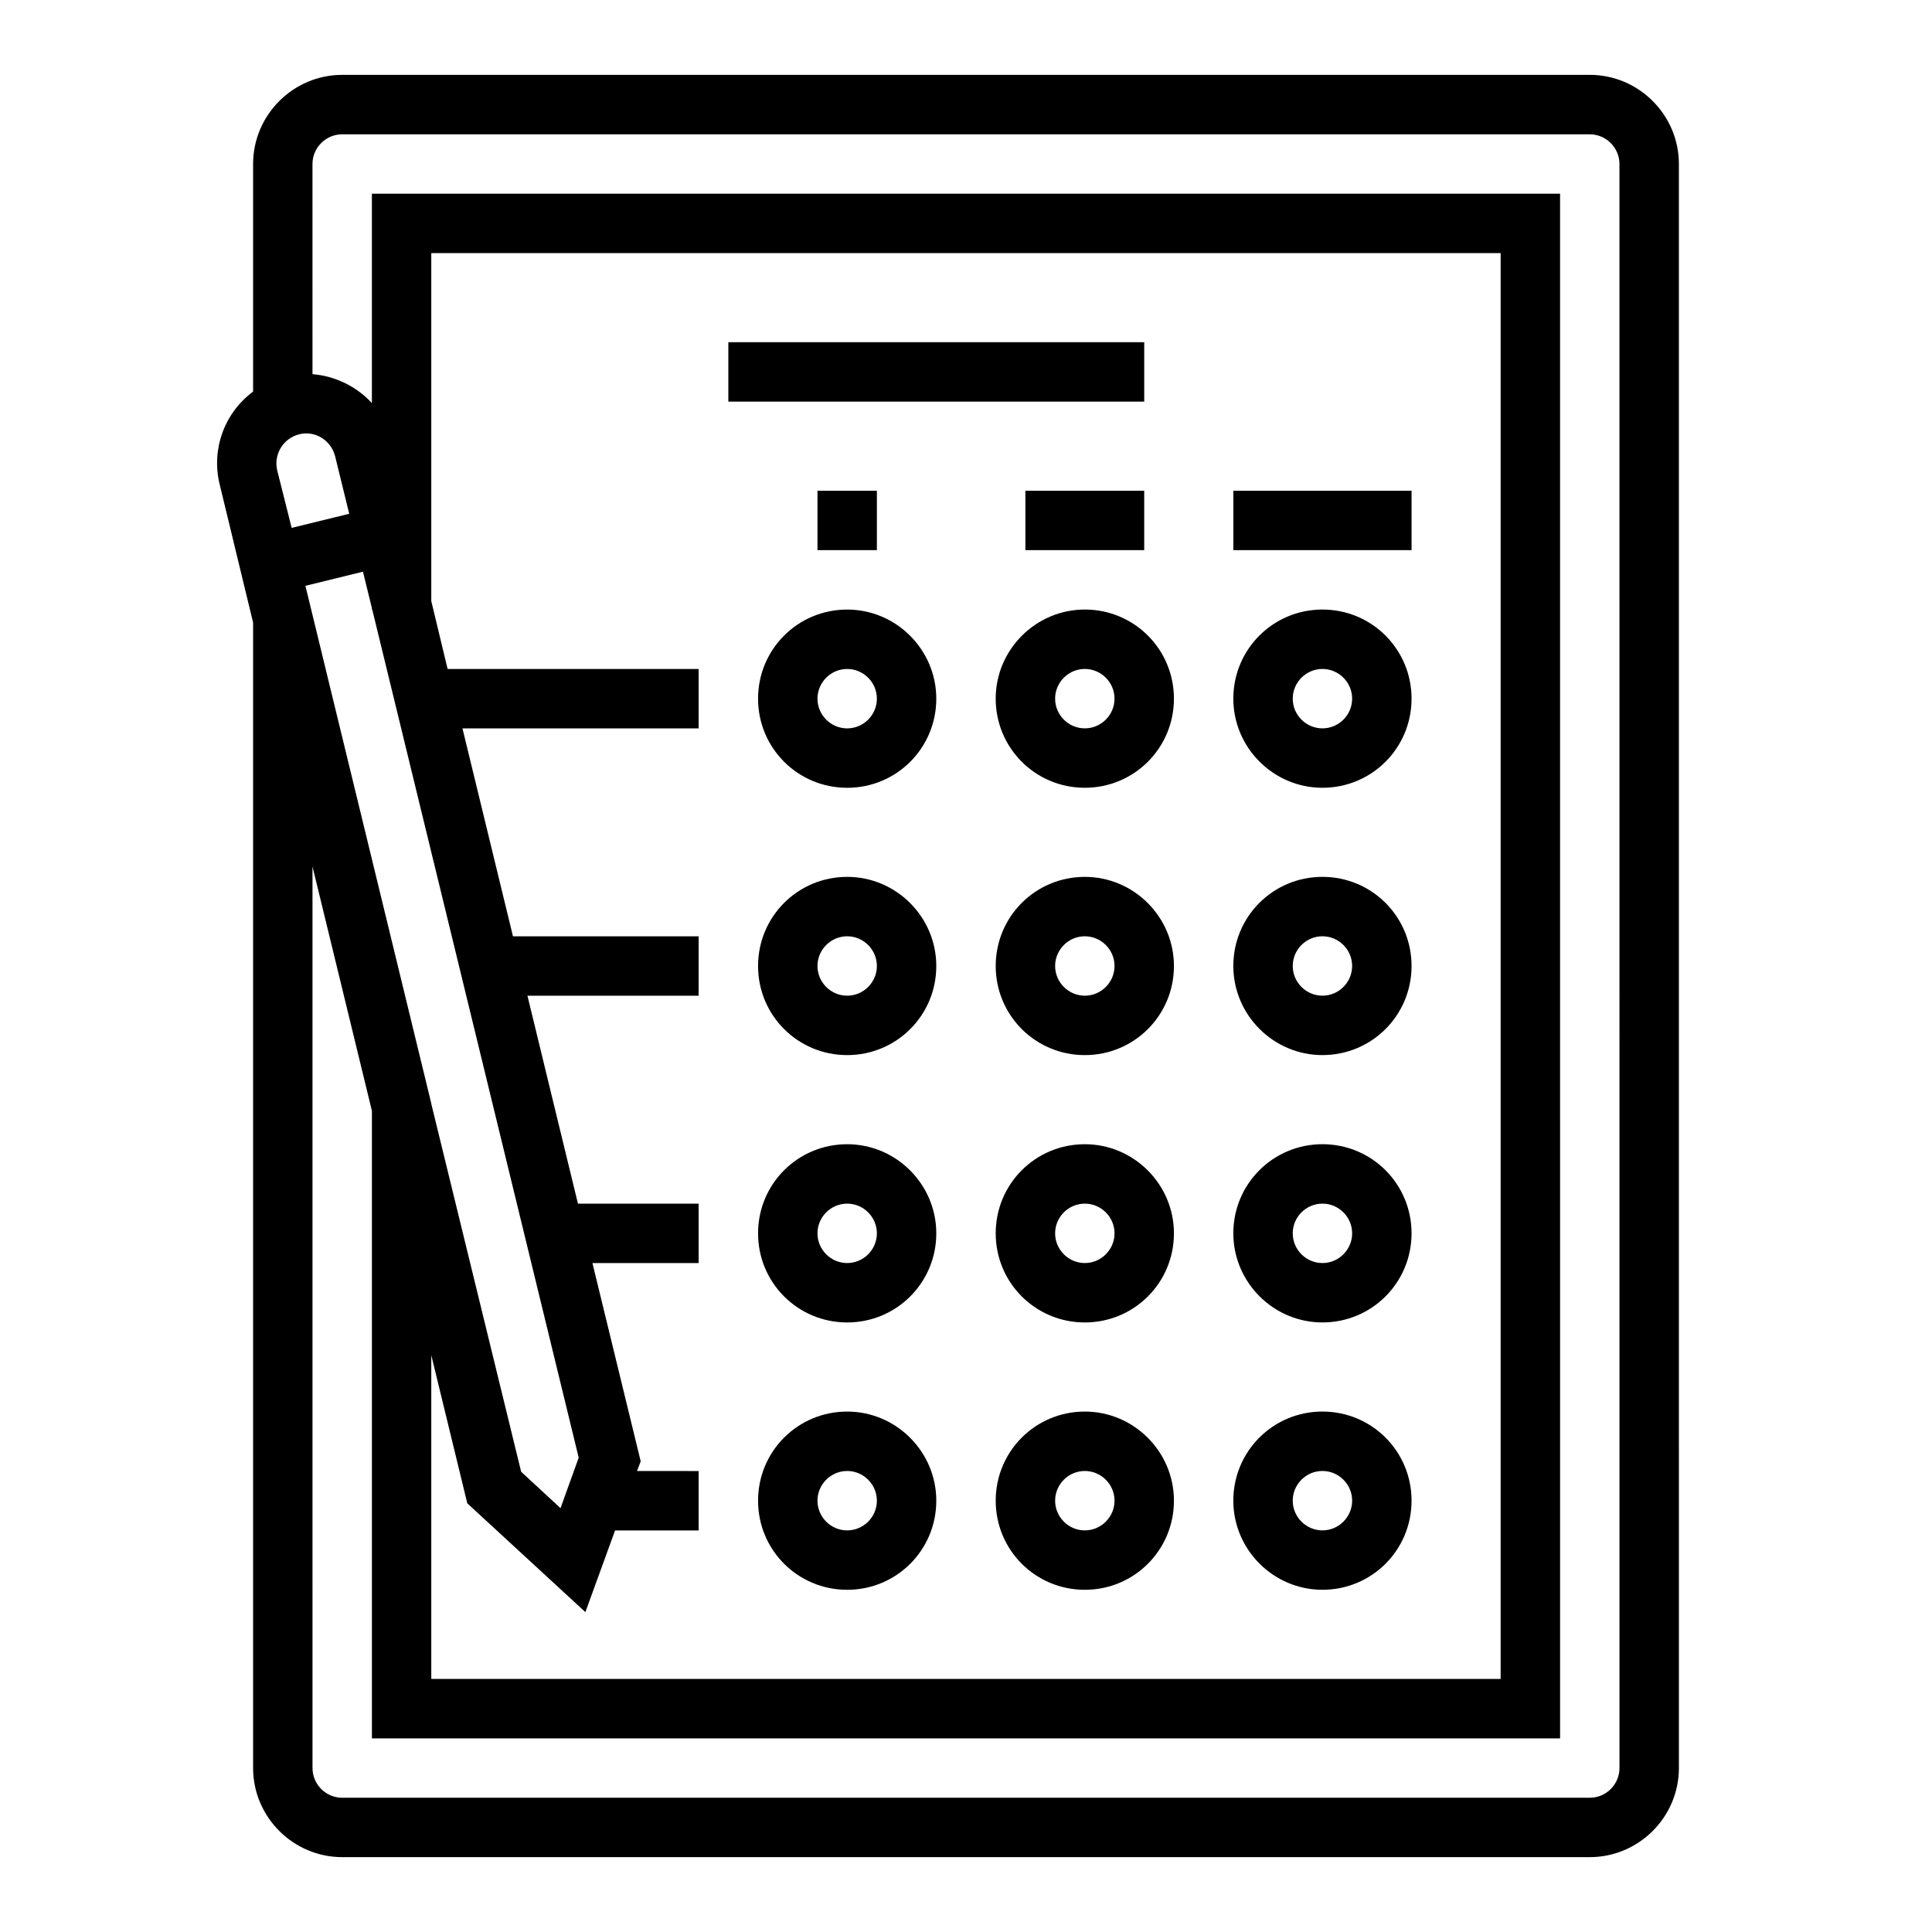
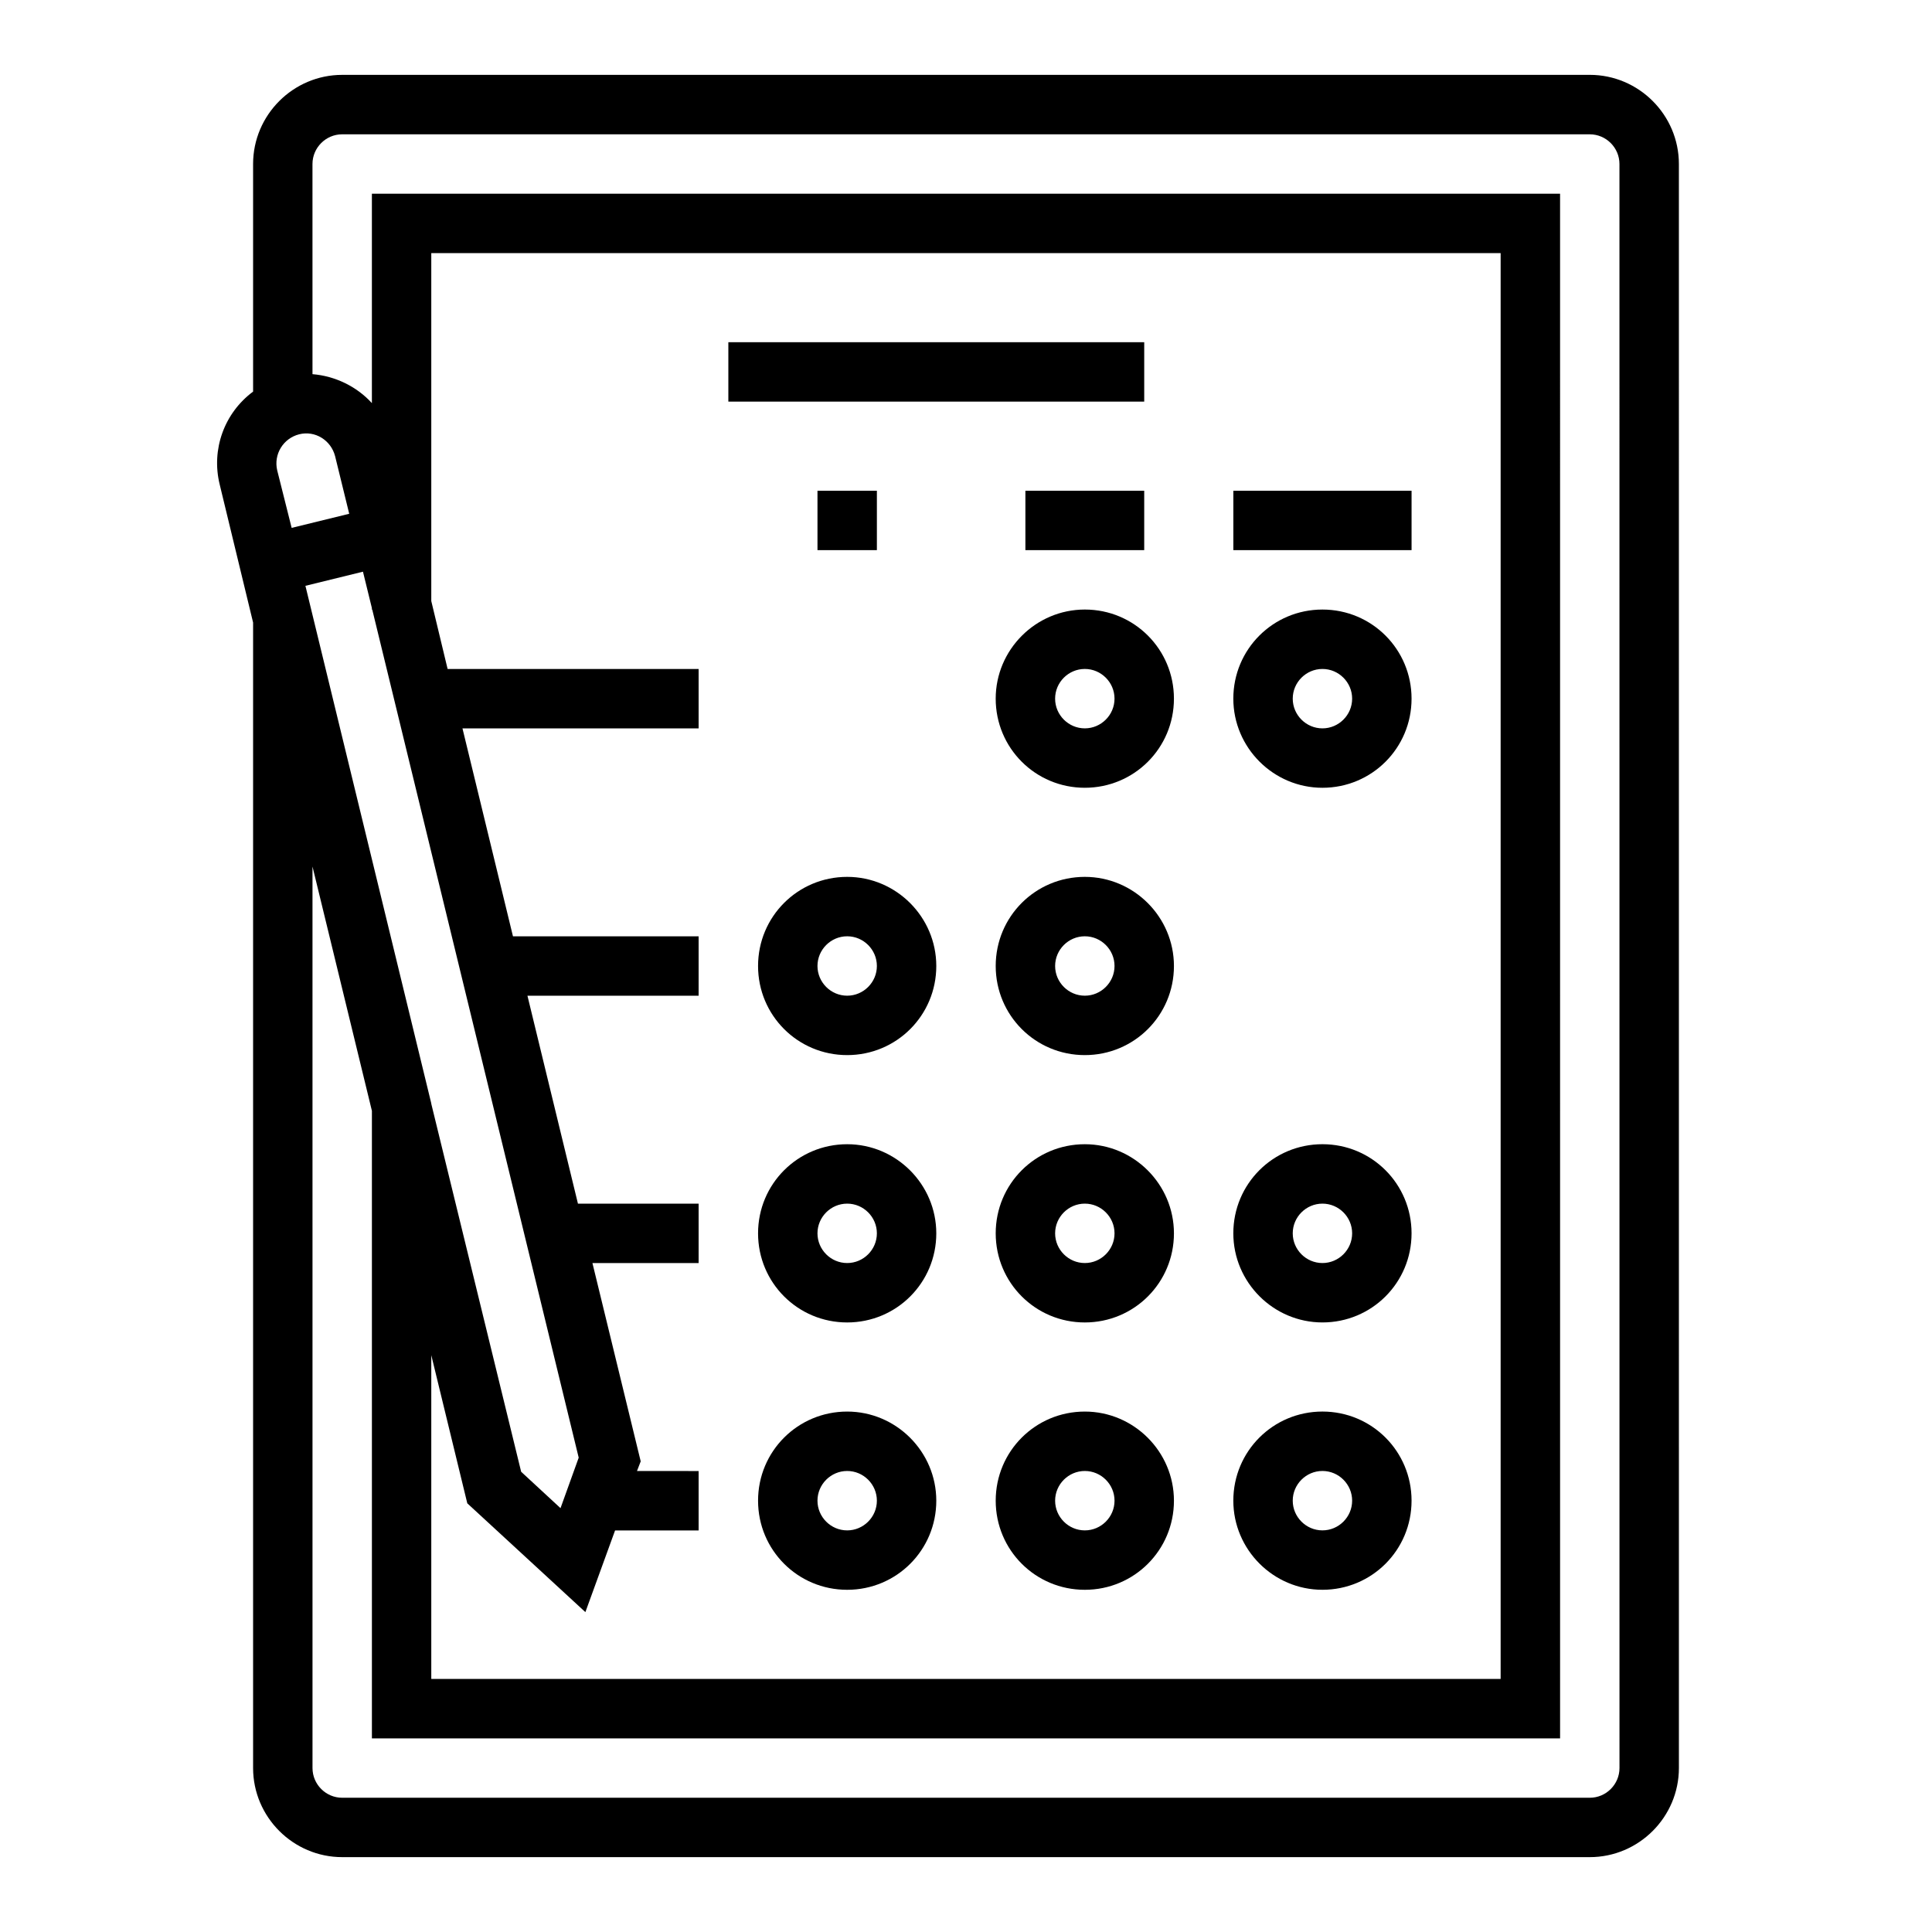
<svg xmlns="http://www.w3.org/2000/svg" fill="#000000" width="800px" height="800px" version="1.1" viewBox="144 144 512 512">
  <g>
    <path d="m565.31 163.84h-330.62c-12.988 0-23.617 10.629-23.617 23.617v60.32c-7.676 5.707-11.121 15.352-8.855 24.602l8.855 36.605v303.56c0 12.988 10.629 23.617 23.617 23.617h330.62c12.988 0 23.617-10.629 23.617-23.617l-0.004-425.09c0-12.988-10.625-23.617-23.613-23.617zm-347.85 104.8c-0.984-4.231 1.574-8.461 5.805-9.543 4.231-1.082 8.461 1.574 9.543 5.805l3.738 15.254-15.254 3.738zm22.73 26.863 2.363 9.645v0.395h0.098l54.711 224.75-4.82 13.383-10.43-9.645-23.816-97.516v-0.098l-33.355-137.17zm72.621 238.33 0.984-2.559-12.793-52.547h28.141v-15.742h-31.98l-13.383-55.105h45.363v-15.742h-49.199l-13.383-55.105h62.582v-15.742h-66.52l-4.328-18.008v-92.203h283.39v377.86h-283.39v-85.805l9.543 39.262 31.293 28.832 7.871-21.648h22.141v-15.742zm260.37 78.719c0 4.328-3.543 7.871-7.871 7.871h-330.62c-4.328 0-7.871-3.543-7.871-7.871l-0.004-238.91 15.746 64.746v166.3h314.88l-0.004-409.35h-314.88v55.496c-4.035-4.43-9.742-7.184-15.742-7.676l-0.004-55.691c0-4.328 3.543-7.871 7.871-7.871h330.62c4.328 0 7.871 3.543 7.871 7.871z" />
    <path d="m337.02 234.69h110.21v15.742h-110.21z" />
-     <path d="m368.51 305.54c-13.086 0-23.617 10.527-23.617 23.617 0 13.086 10.527 23.617 23.617 23.617 13.086 0 23.617-10.527 23.617-23.617-0.004-12.992-10.629-23.617-23.617-23.617zm0 31.488c-4.328 0-7.871-3.543-7.871-7.871s3.543-7.871 7.871-7.871 7.871 3.543 7.871 7.871-3.543 7.871-7.871 7.871z" />
    <path d="m407.87 329.15c0 13.086 10.527 23.617 23.617 23.617 13.086 0 23.617-10.527 23.617-23.617 0-13.086-10.527-23.617-23.617-23.617-12.992 0.004-23.617 10.629-23.617 23.617zm31.488 0c0 4.328-3.543 7.871-7.871 7.871s-7.871-3.543-7.871-7.871c0-4.328 3.543-7.871 7.871-7.871s7.871 3.543 7.871 7.871z" />
    <path d="m494.46 352.77c13.086 0 23.617-10.527 23.617-23.617 0-13.086-10.527-23.617-23.617-23.617-13.086 0-23.617 10.527-23.617 23.617 0.004 12.992 10.629 23.617 23.617 23.617zm0-31.488c4.328 0 7.871 3.543 7.871 7.871 0 4.328-3.543 7.871-7.871 7.871-4.328 0-7.871-3.543-7.871-7.871 0-4.328 3.543-7.871 7.871-7.871z" />
    <path d="m368.51 376.38c-13.086 0-23.617 10.527-23.617 23.617 0 13.086 10.527 23.617 23.617 23.617 13.086 0 23.617-10.527 23.617-23.617-0.004-12.992-10.629-23.617-23.617-23.617zm0 31.488c-4.328 0-7.871-3.543-7.871-7.871s3.543-7.871 7.871-7.871 7.871 3.543 7.871 7.871-3.543 7.871-7.871 7.871z" />
    <path d="m431.49 376.38c-13.086 0-23.617 10.527-23.617 23.617 0 13.086 10.527 23.617 23.617 23.617 13.086 0 23.617-10.527 23.617-23.617-0.004-12.992-10.629-23.617-23.617-23.617zm0 31.488c-4.328 0-7.871-3.543-7.871-7.871s3.543-7.871 7.871-7.871 7.871 3.543 7.871 7.871-3.543 7.871-7.871 7.871z" />
-     <path d="m494.46 423.61c13.086 0 23.617-10.527 23.617-23.617 0-13.086-10.527-23.617-23.617-23.617-13.086 0-23.617 10.527-23.617 23.617 0.004 12.992 10.629 23.617 23.617 23.617zm0-31.488c4.328 0 7.871 3.543 7.871 7.871s-3.543 7.871-7.871 7.871c-4.328 0-7.871-3.543-7.871-7.871s3.543-7.871 7.871-7.871z" />
    <path d="m368.51 447.23c-13.086 0-23.617 10.527-23.617 23.617 0 13.086 10.527 23.617 23.617 23.617 13.086 0 23.617-10.527 23.617-23.617-0.004-12.988-10.629-23.617-23.617-23.617zm0 31.488c-4.328 0-7.871-3.543-7.871-7.871s3.543-7.871 7.871-7.871 7.871 3.543 7.871 7.871-3.543 7.871-7.871 7.871z" />
    <path d="m431.49 447.23c-13.086 0-23.617 10.527-23.617 23.617 0 13.086 10.527 23.617 23.617 23.617 13.086 0 23.617-10.527 23.617-23.617-0.004-12.988-10.629-23.617-23.617-23.617zm0 31.488c-4.328 0-7.871-3.543-7.871-7.871s3.543-7.871 7.871-7.871 7.871 3.543 7.871 7.871-3.543 7.871-7.871 7.871z" />
    <path d="m368.51 518.08c-13.086 0-23.617 10.527-23.617 23.617 0 13.086 10.527 23.617 23.617 23.617 13.086 0 23.617-10.527 23.617-23.617-0.004-12.988-10.629-23.617-23.617-23.617zm0 31.488c-4.328 0-7.871-3.543-7.871-7.871 0-4.328 3.543-7.871 7.871-7.871s7.871 3.543 7.871 7.871c0 4.328-3.543 7.871-7.871 7.871z" />
    <path d="m431.49 518.08c-13.086 0-23.617 10.527-23.617 23.617 0 13.086 10.527 23.617 23.617 23.617 13.086 0 23.617-10.527 23.617-23.617-0.004-12.988-10.629-23.617-23.617-23.617zm0 31.488c-4.328 0-7.871-3.543-7.871-7.871 0-4.328 3.543-7.871 7.871-7.871s7.871 3.543 7.871 7.871c0 4.328-3.543 7.871-7.871 7.871z" />
    <path d="m360.64 274.05h15.742v15.742h-15.742z" />
    <path d="m415.74 274.05h31.488v15.742h-31.488z" />
    <path d="m470.85 274.05h47.23v15.742h-47.23z" />
    <path d="m494.46 494.46c13.086 0 23.617-10.527 23.617-23.617 0-13.086-10.527-23.617-23.617-23.617-13.086 0-23.617 10.527-23.617 23.617 0.004 12.992 10.629 23.617 23.617 23.617zm0-31.484c4.328 0 7.871 3.543 7.871 7.871s-3.543 7.871-7.871 7.871c-4.328 0-7.871-3.543-7.871-7.871 0-4.332 3.543-7.871 7.871-7.871z" />
    <path d="m494.46 565.31c13.086 0 23.617-10.527 23.617-23.617 0-13.086-10.527-23.617-23.617-23.617-13.086 0-23.617 10.527-23.617 23.617 0.004 12.988 10.629 23.617 23.617 23.617zm0-31.488c4.328 0 7.871 3.543 7.871 7.871 0 4.328-3.543 7.871-7.871 7.871-4.328 0-7.871-3.543-7.871-7.871 0-4.328 3.543-7.871 7.871-7.871z" />
  </g>
</svg>